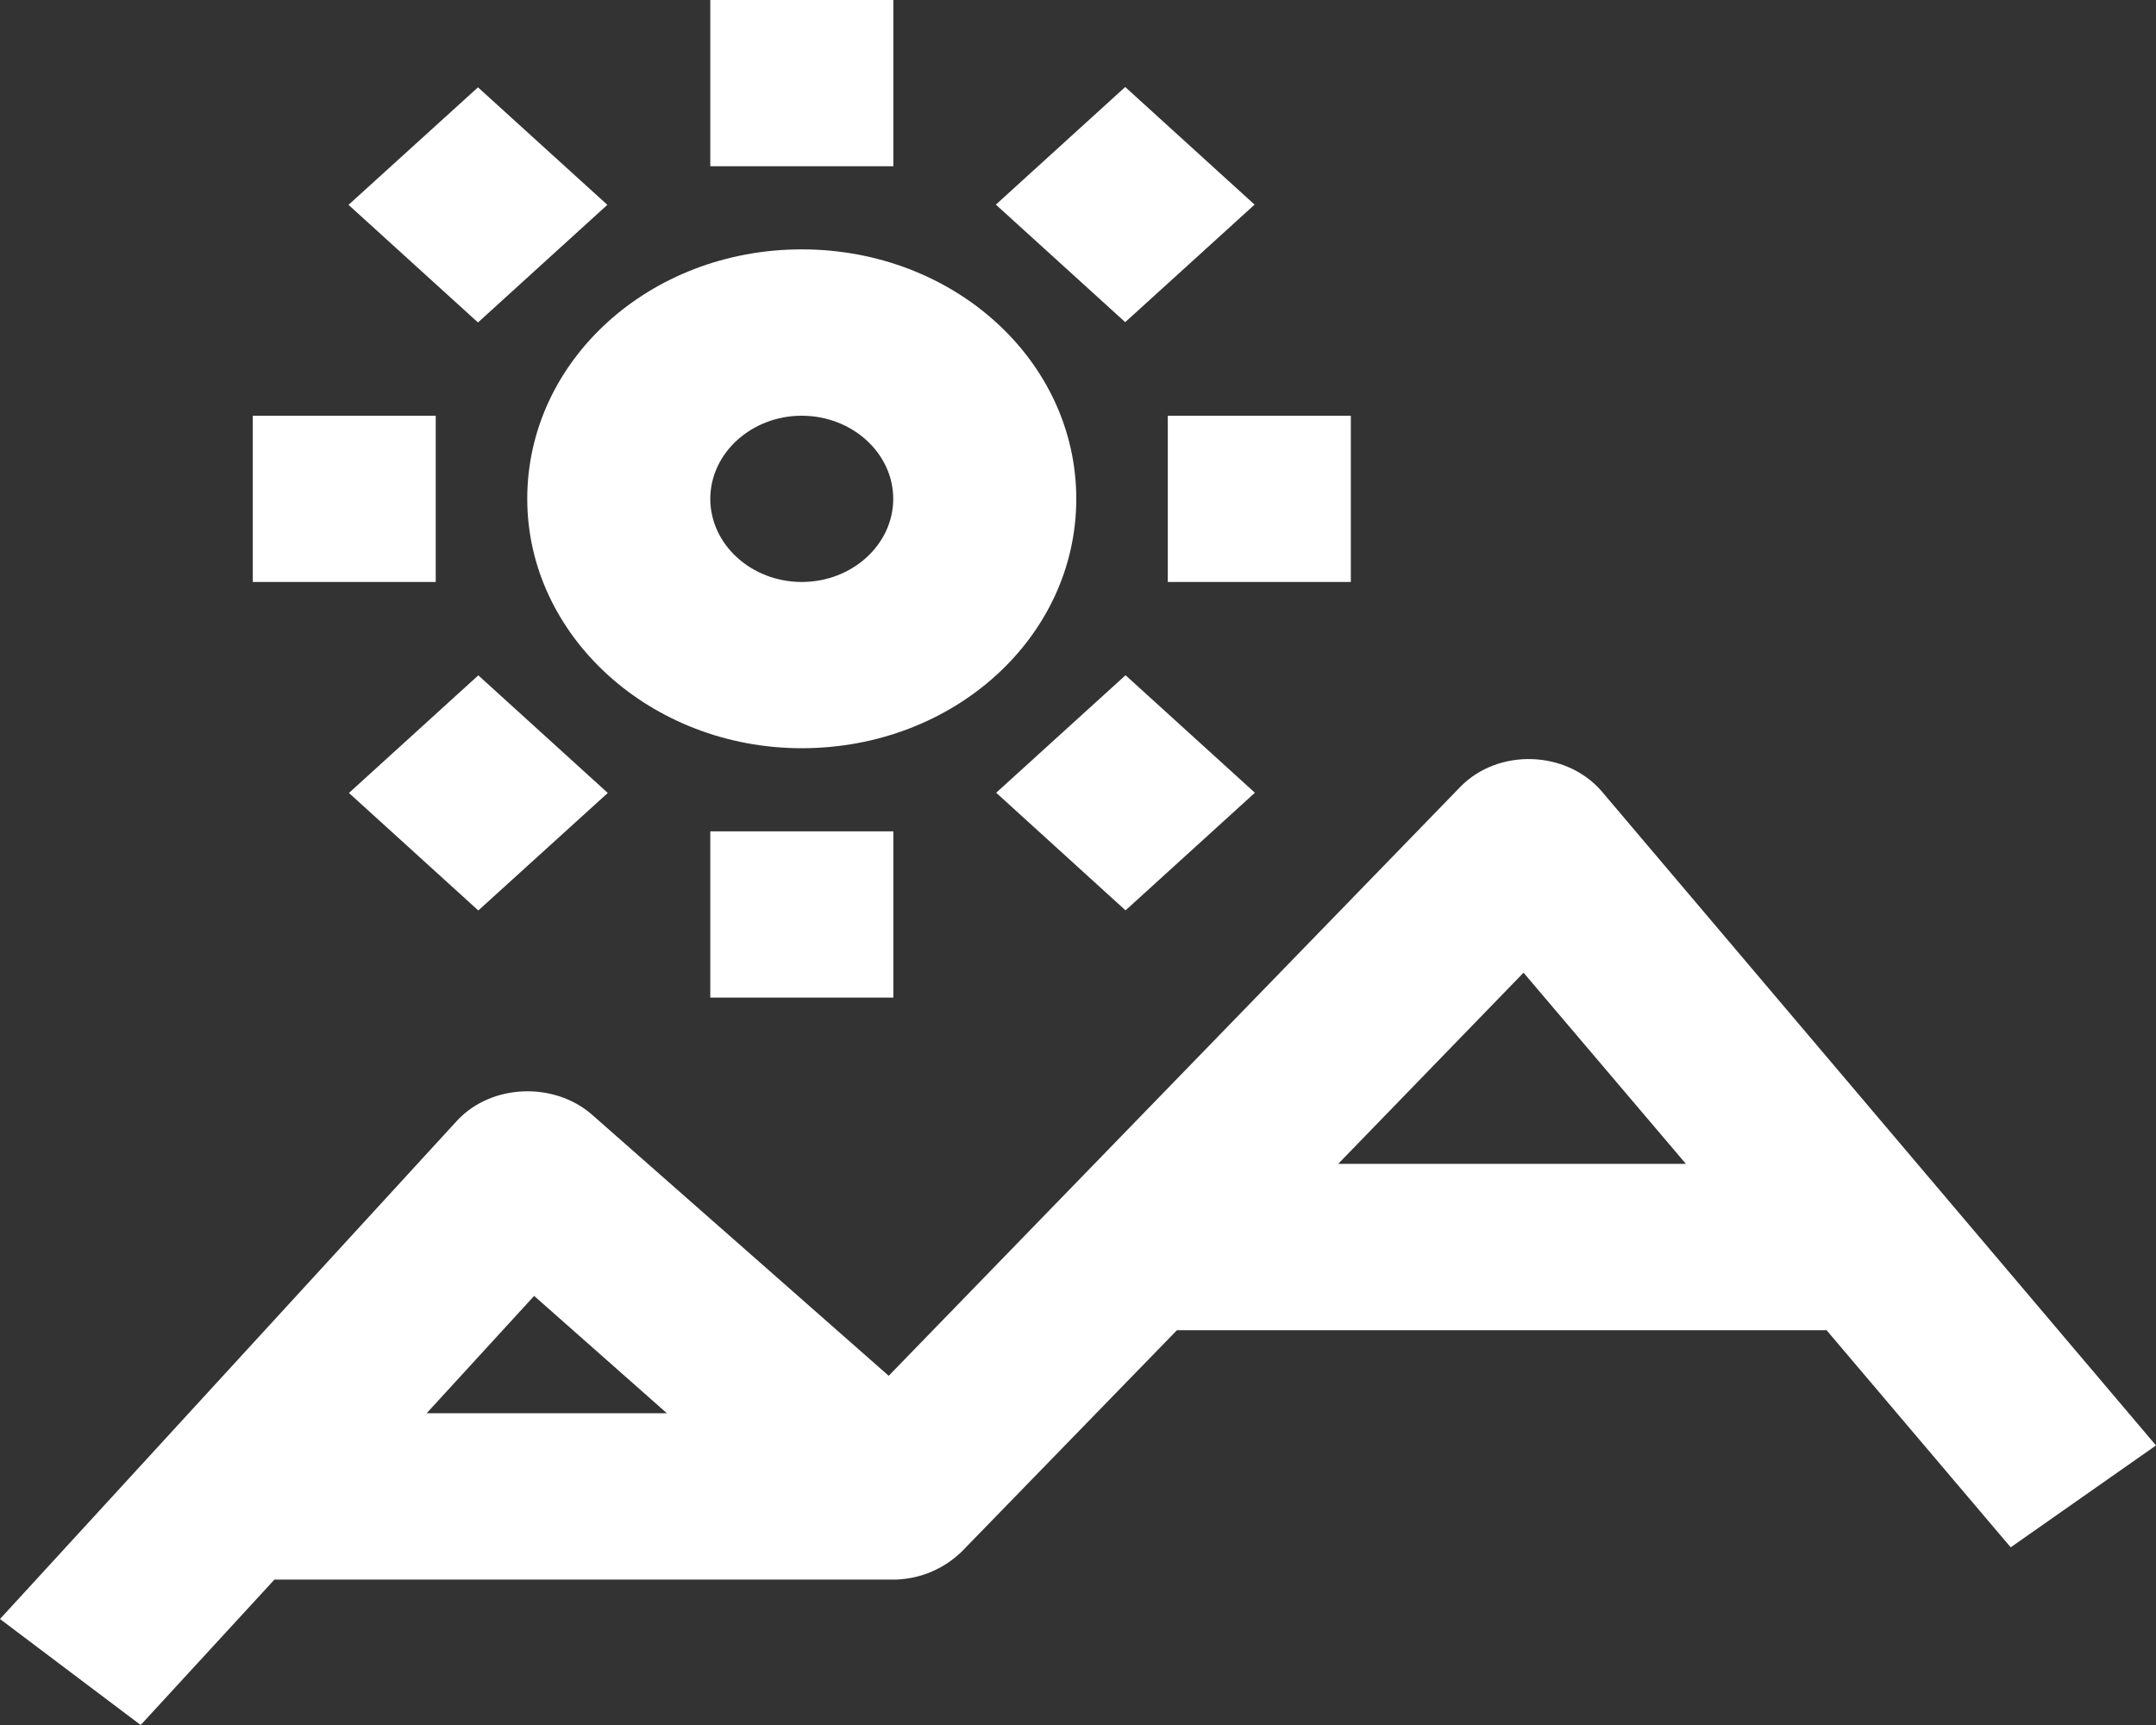
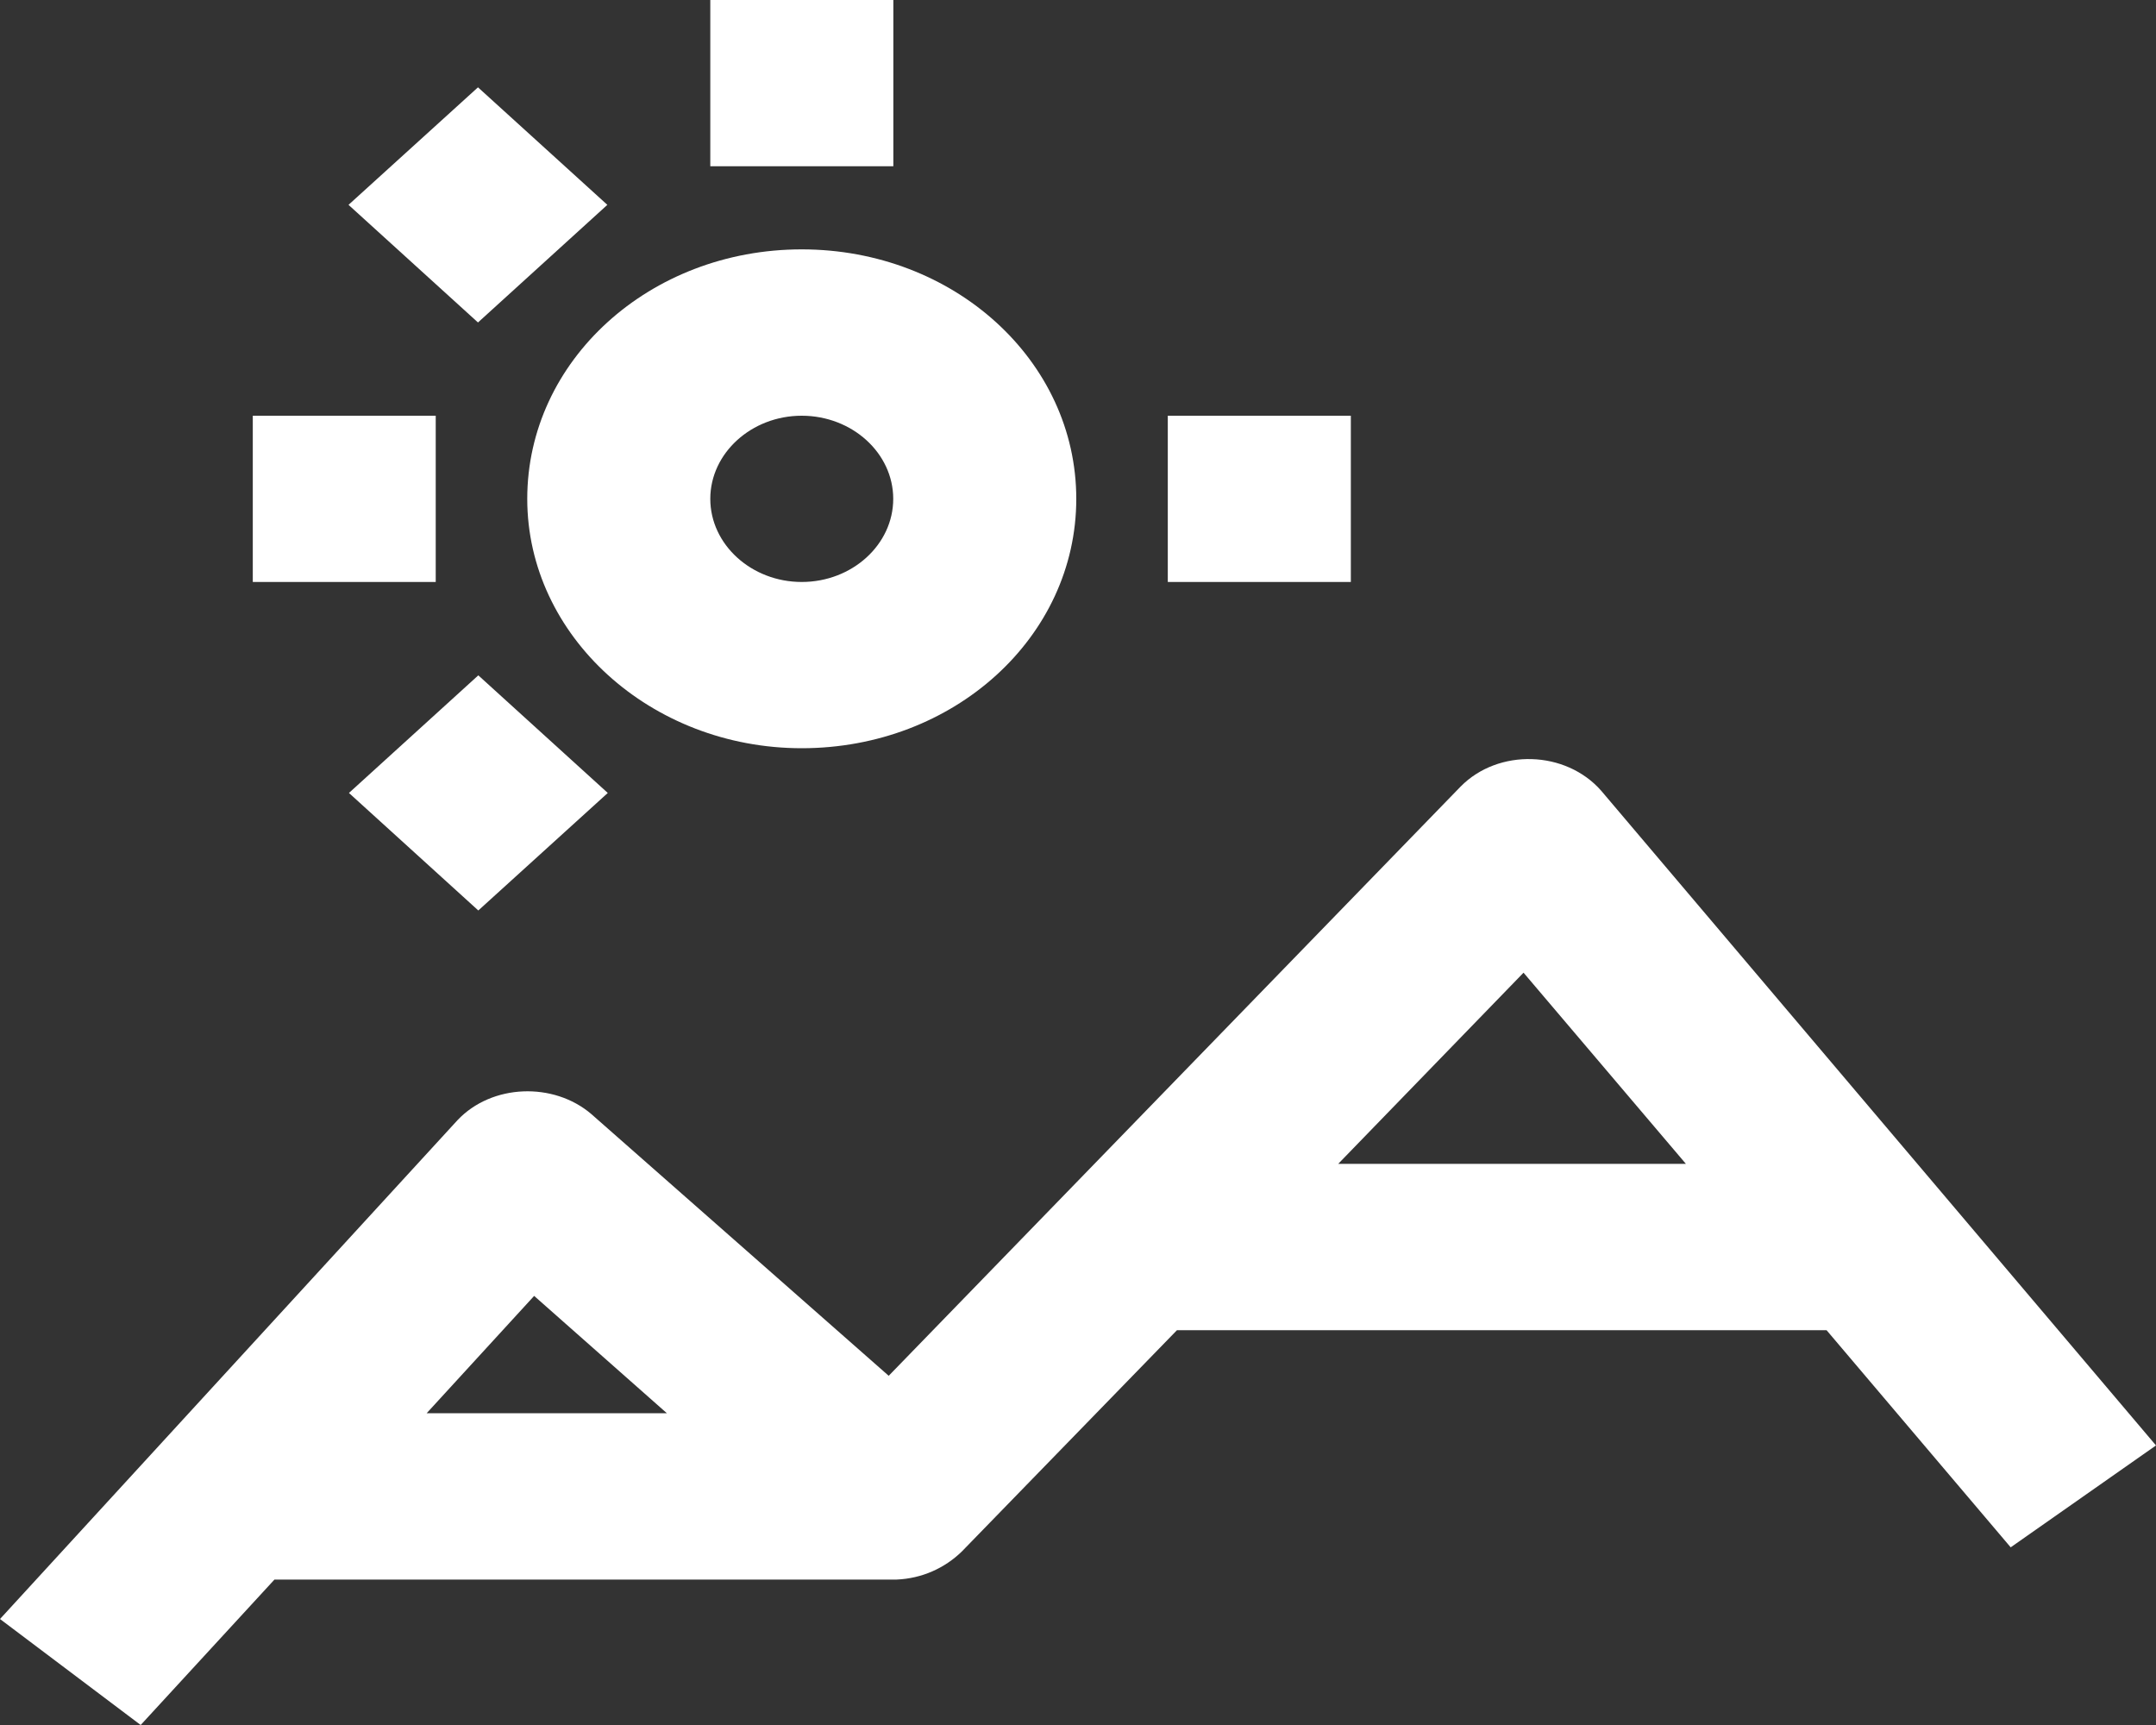
<svg xmlns="http://www.w3.org/2000/svg" width="20" height="16" viewBox="0 0 20 16" fill="none">
  <rect x="0" y="0" width="20" height="16" fill="#333333" stroke="none" />
  <path d="M7.437 6.94C8.849 6.94 9.984 5.909 9.984 4.627C9.984 3.345 8.849 2.313 7.437 2.313C6.026 2.313 4.891 3.345 4.891 4.627C4.891 5.899 6.037 6.94 7.437 6.94ZM7.437 3.856C7.905 3.856 8.286 4.203 8.286 4.627C8.286 5.051 7.905 5.398 7.437 5.398C6.971 5.398 6.589 5.051 6.589 4.627C6.589 4.203 6.971 3.856 7.437 3.856Z" fill="white" />
  <path d="M6.589 0H8.287V1.542H6.589V0Z" fill="white" />
  <path d="M3.233 1.9L4.434 0.81L5.634 1.9L4.434 2.991L3.233 1.9Z" fill="white" />
  <path d="M2.345 3.856H4.042V5.398H2.345V3.856Z" fill="white" />
  <path d="M3.237 7.355L4.437 6.264L5.638 7.355L4.437 8.445L3.237 7.355Z" fill="white" />
-   <path d="M6.589 7.711H8.287V9.253H6.589V7.711Z" fill="white" />
-   <path d="M9.241 7.353L10.441 6.263L11.641 7.353L10.441 8.444L9.241 7.353Z" fill="white" />
  <path d="M10.833 3.856H12.531V5.398H10.833V3.856Z" fill="white" />
-   <path d="M9.238 1.898L10.438 0.807L11.638 1.898L10.438 2.988L9.238 1.898Z" fill="white" />
  <path d="M18.652 14.352L20 13.407L14.854 7.335C14.525 6.959 13.899 6.94 13.549 7.296L8.244 12.761L5.485 10.333C5.135 10.034 4.562 10.053 4.244 10.39L0 15.017L1.305 16L2.546 14.651H8.287H8.318C8.552 14.641 8.764 14.545 8.923 14.39L10.918 12.338H16.944L18.652 14.352ZM4.955 12.02L6.186 13.108H3.958L4.955 12.02ZM12.414 10.795L14.133 9.022L15.639 10.795H12.414Z" fill="white" />
</svg>